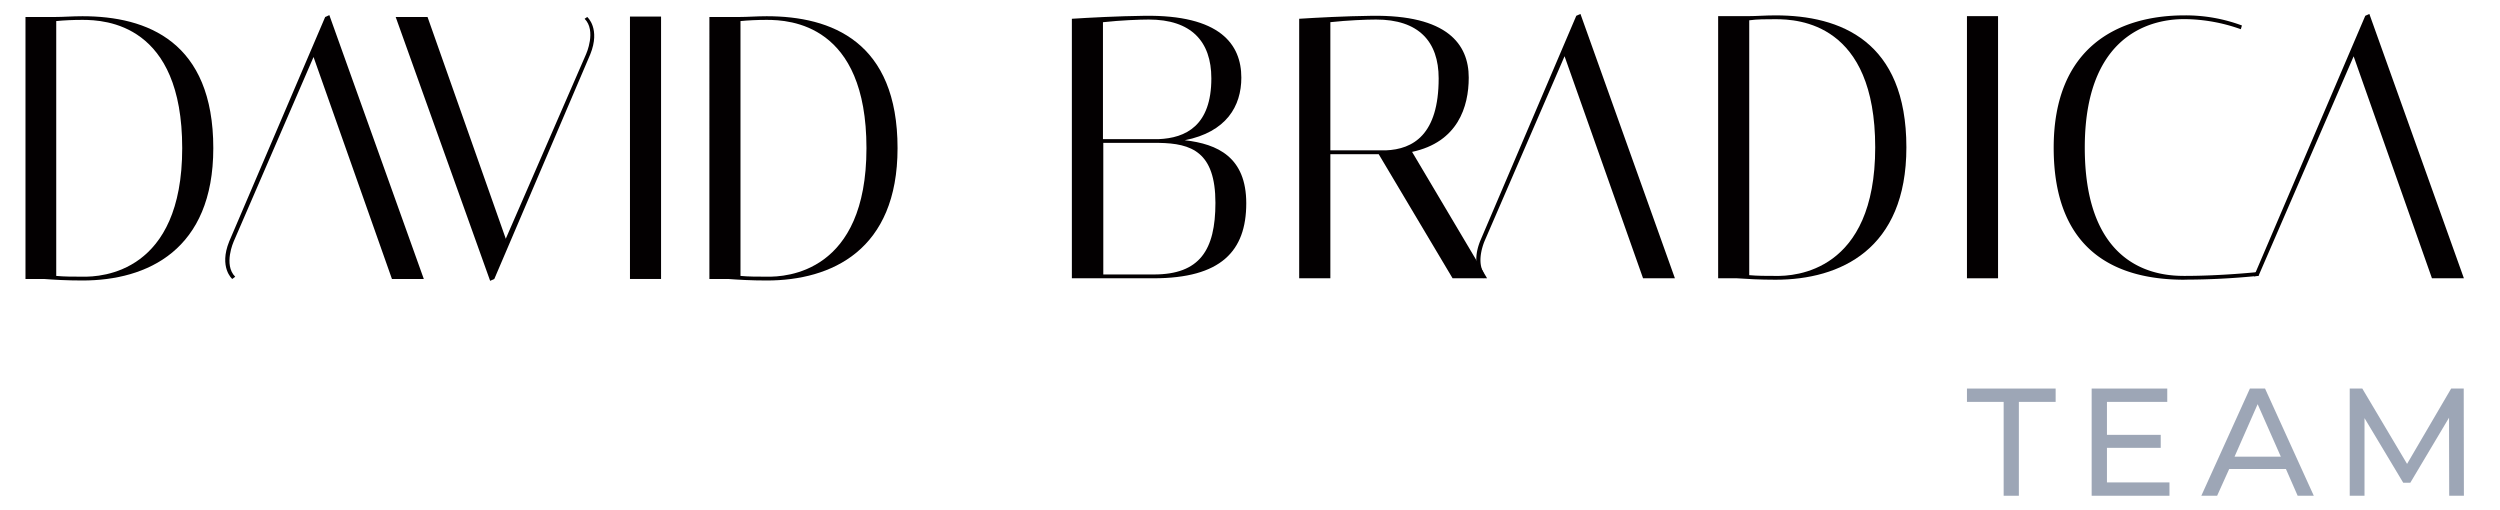
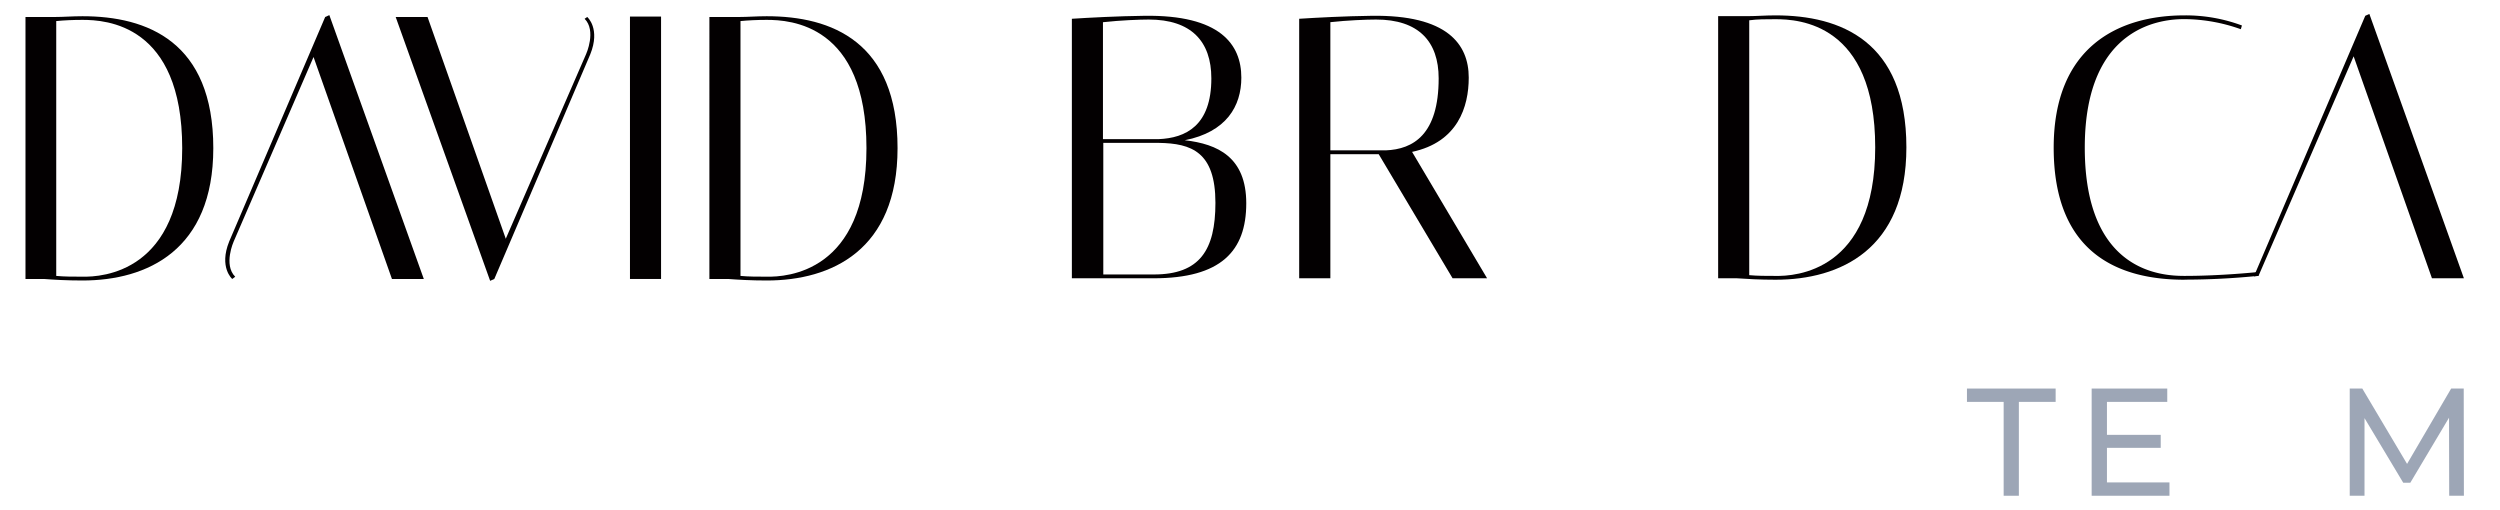
<svg xmlns="http://www.w3.org/2000/svg" id="Layer_1" data-name="Layer 1" viewBox="0 0 294.3 60">
  <defs>
    <style>.cls-1{fill:#030001;}.cls-1,.cls-2{fill-rule:evenodd;}.cls-2{fill:#9da6b6;}</style>
  </defs>
  <g id="Homepage">
    <g id="_01-BRADICA-Homepage" data-name="01-BRADICA-Homepage">
      <g id="BRADICA_SecondaryLogo_BlackLeather" data-name="BRADICA SecondaryLogo BlackLeather">
        <path id="Fill-1" class="cls-1" d="M135.84,32.31c5.39,0,7.24-2.87,7.24-8.43,0-6-2.82-7-6.66-7.06h-6.54V32.31Zm-6-29.7V16.38h6.54c3.22-.13,6.22-1.59,6.22-7.15,0-4.37-2.38-6.93-7.37-6.93C134.12,2.3,131.91,2.39,129.88,2.61Zm-3.66-.4c2-.13,5.39-.31,8.52-.35,8.92-.13,11.43,3.35,11.43,7.28,0,3.36-1.76,6.4-6.66,7.37,3.88.44,7.24,2,7.24,7.42,0,5.65-3,8.83-10.91,8.83h-9.62V2.21Z" />
        <path id="Fill-2" class="cls-1" d="M156.61,2.61V17.7h6.53c3.22-.13,6.22-1.85,6.22-8.47,0-4.37-2.38-6.93-7.37-6.93C160.84,2.3,158.64,2.39,156.61,2.61Zm-3.67,30.15V2.21c2-.13,5.39-.31,8.52-.35,8.92-.13,11.44,3.35,11.44,7.28,0,3.44-1.29,7.59-6.67,8.74l8.83,14.88H171L162.3,18.15h-5.69V32.76Z" />
        <path id="Fill-3" class="cls-1" d="M220.75,17.35c0-14.61-9-15.09-11.74-15.09-1.1,0-2.16,0-3.09.13v30c.93.09,2,.09,3.09.09C211.31,32.53,220.75,32,220.75,17.35Zm3.67,0c0,12-7.77,15.58-15.41,15.58-1.85,0-3.35-.09-4.54-.17h-2.21V1.9h3.53c1,0,2-.09,3.22-.09,7.64,0,15.41,3,15.41,15.54Z" />
-         <polygon id="Fill-4" class="cls-1" points="231.55 32.76 235.21 32.76 235.21 1.9 231.55 1.9 231.55 32.76" />
        <path id="Fill-5" class="cls-1" d="M257.16,32.93c-7.63,0-15.4-3-15.4-15.54,0-12,7.77-15.58,15.4-15.58A19,19,0,0,1,263.92,3l-.13.44a20.09,20.09,0,0,0-6.63-1.19c-2.29,0-11.74.48-11.74,15.13s9.05,15.1,11.74,15.1c4.33,0,8.58-.45,8.58-.45l.13.44a86.82,86.82,0,0,1-8.71.45" />
-         <path id="Fill-6" class="cls-1" d="M184.18,6.62l-9.4,21.72s-1,2.22-.17,3.69a1.88,1.88,0,0,1,0,.73s-1.58-1.37-.35-4.42l11.3-26.48.49-.22,11.12,31.12h-3.75L184.18,6.62" />
        <polyline id="Fill-7" class="cls-1" points="278.92 1.64 278.44 1.86 265.33 32.53 265.87 32.48 277.07 6.63 286.29 32.76 290.05 32.76 278.92 1.64" />
        <path id="Fill-8" class="cls-1" d="M21.45,17.44c0-14.61-9-15.1-11.74-15.1-1.11,0-2.17.05-3.09.14v30c.92.09,2,.09,3.09.09C12,32.62,21.45,32.09,21.45,17.44Zm3.66,0c0,12-7.77,15.58-15.4,15.58-1.86,0-3.36-.09-4.55-.18H3V2H6.48c1,0,2-.09,3.23-.09,7.63,0,15.4,3,15.4,15.54Z" />
        <path id="Fill-9" class="cls-1" d="M59.55,28.08,69,6.36s1.23-2.74-.18-4.15L69.13,2s1.59,1.36.35,4.41L58.19,32.84l-.49.22L46.58,2h3.75l9.22,26.13" />
        <polygon id="Fill-10" class="cls-1" points="74.16 32.84 77.82 32.84 77.82 1.95 74.16 1.95 74.16 32.84" />
        <path id="Fill-11" class="cls-1" d="M102,17.44c0-14.61-9-15.1-11.74-15.1-1.1,0-2.16.05-3.09.14v30c.93.09,2,.09,3.09.09C92.58,32.62,102,32.09,102,17.44Zm3.66,0c0,12-7.76,15.58-15.4,15.58-1.85,0-3.35-.09-4.55-.18h-2.2V2h3.53c1,0,2-.09,3.22-.09,7.64,0,15.4,3,15.4,15.54Z" />
        <path id="Fill-12" class="cls-1" d="M36.91,6.71l-9.4,21.72s-1.23,2.74.18,4.15l-.35.26s-1.59-1.36-.36-4.41L38.28,2l.49-.22L49.89,32.84H46.14L36.91,6.71" />
        <polyline id="Fill-13" class="cls-2" points="235.87 47.31 231.55 47.31 231.55 45.74 241.99 45.74 241.99 47.31 237.66 47.31 237.66 58.36 235.87 58.36 235.87 47.31" />
        <polyline id="Fill-14" class="cls-2" points="255.39 56.79 255.39 58.36 246.23 58.36 246.23 45.74 255.13 45.74 255.13 47.31 248.03 47.31 248.03 51.19 254.36 51.19 254.36 52.72 248.03 52.72 248.03 56.79 255.39 56.79" />
-         <path id="Fill-15" class="cls-2" d="M268.5,53.76l-2.73-6.18-2.72,6.18Zm.63,1.45h-6.71L261,58.36h-1.86l5.72-12.62h1.78l5.74,12.62h-1.9l-1.38-3.15Z" />
        <polyline id="Fill-16" class="cls-2" points="288.32 58.36 288.3 49.17 283.74 56.83 282.91 56.83 278.35 49.22 278.35 58.36 276.61 58.36 276.61 45.74 278.09 45.74 283.36 54.61 288.55 45.74 290.03 45.74 290.05 58.36 288.32 58.36" />
      </g>
    </g>
  </g>
</svg>